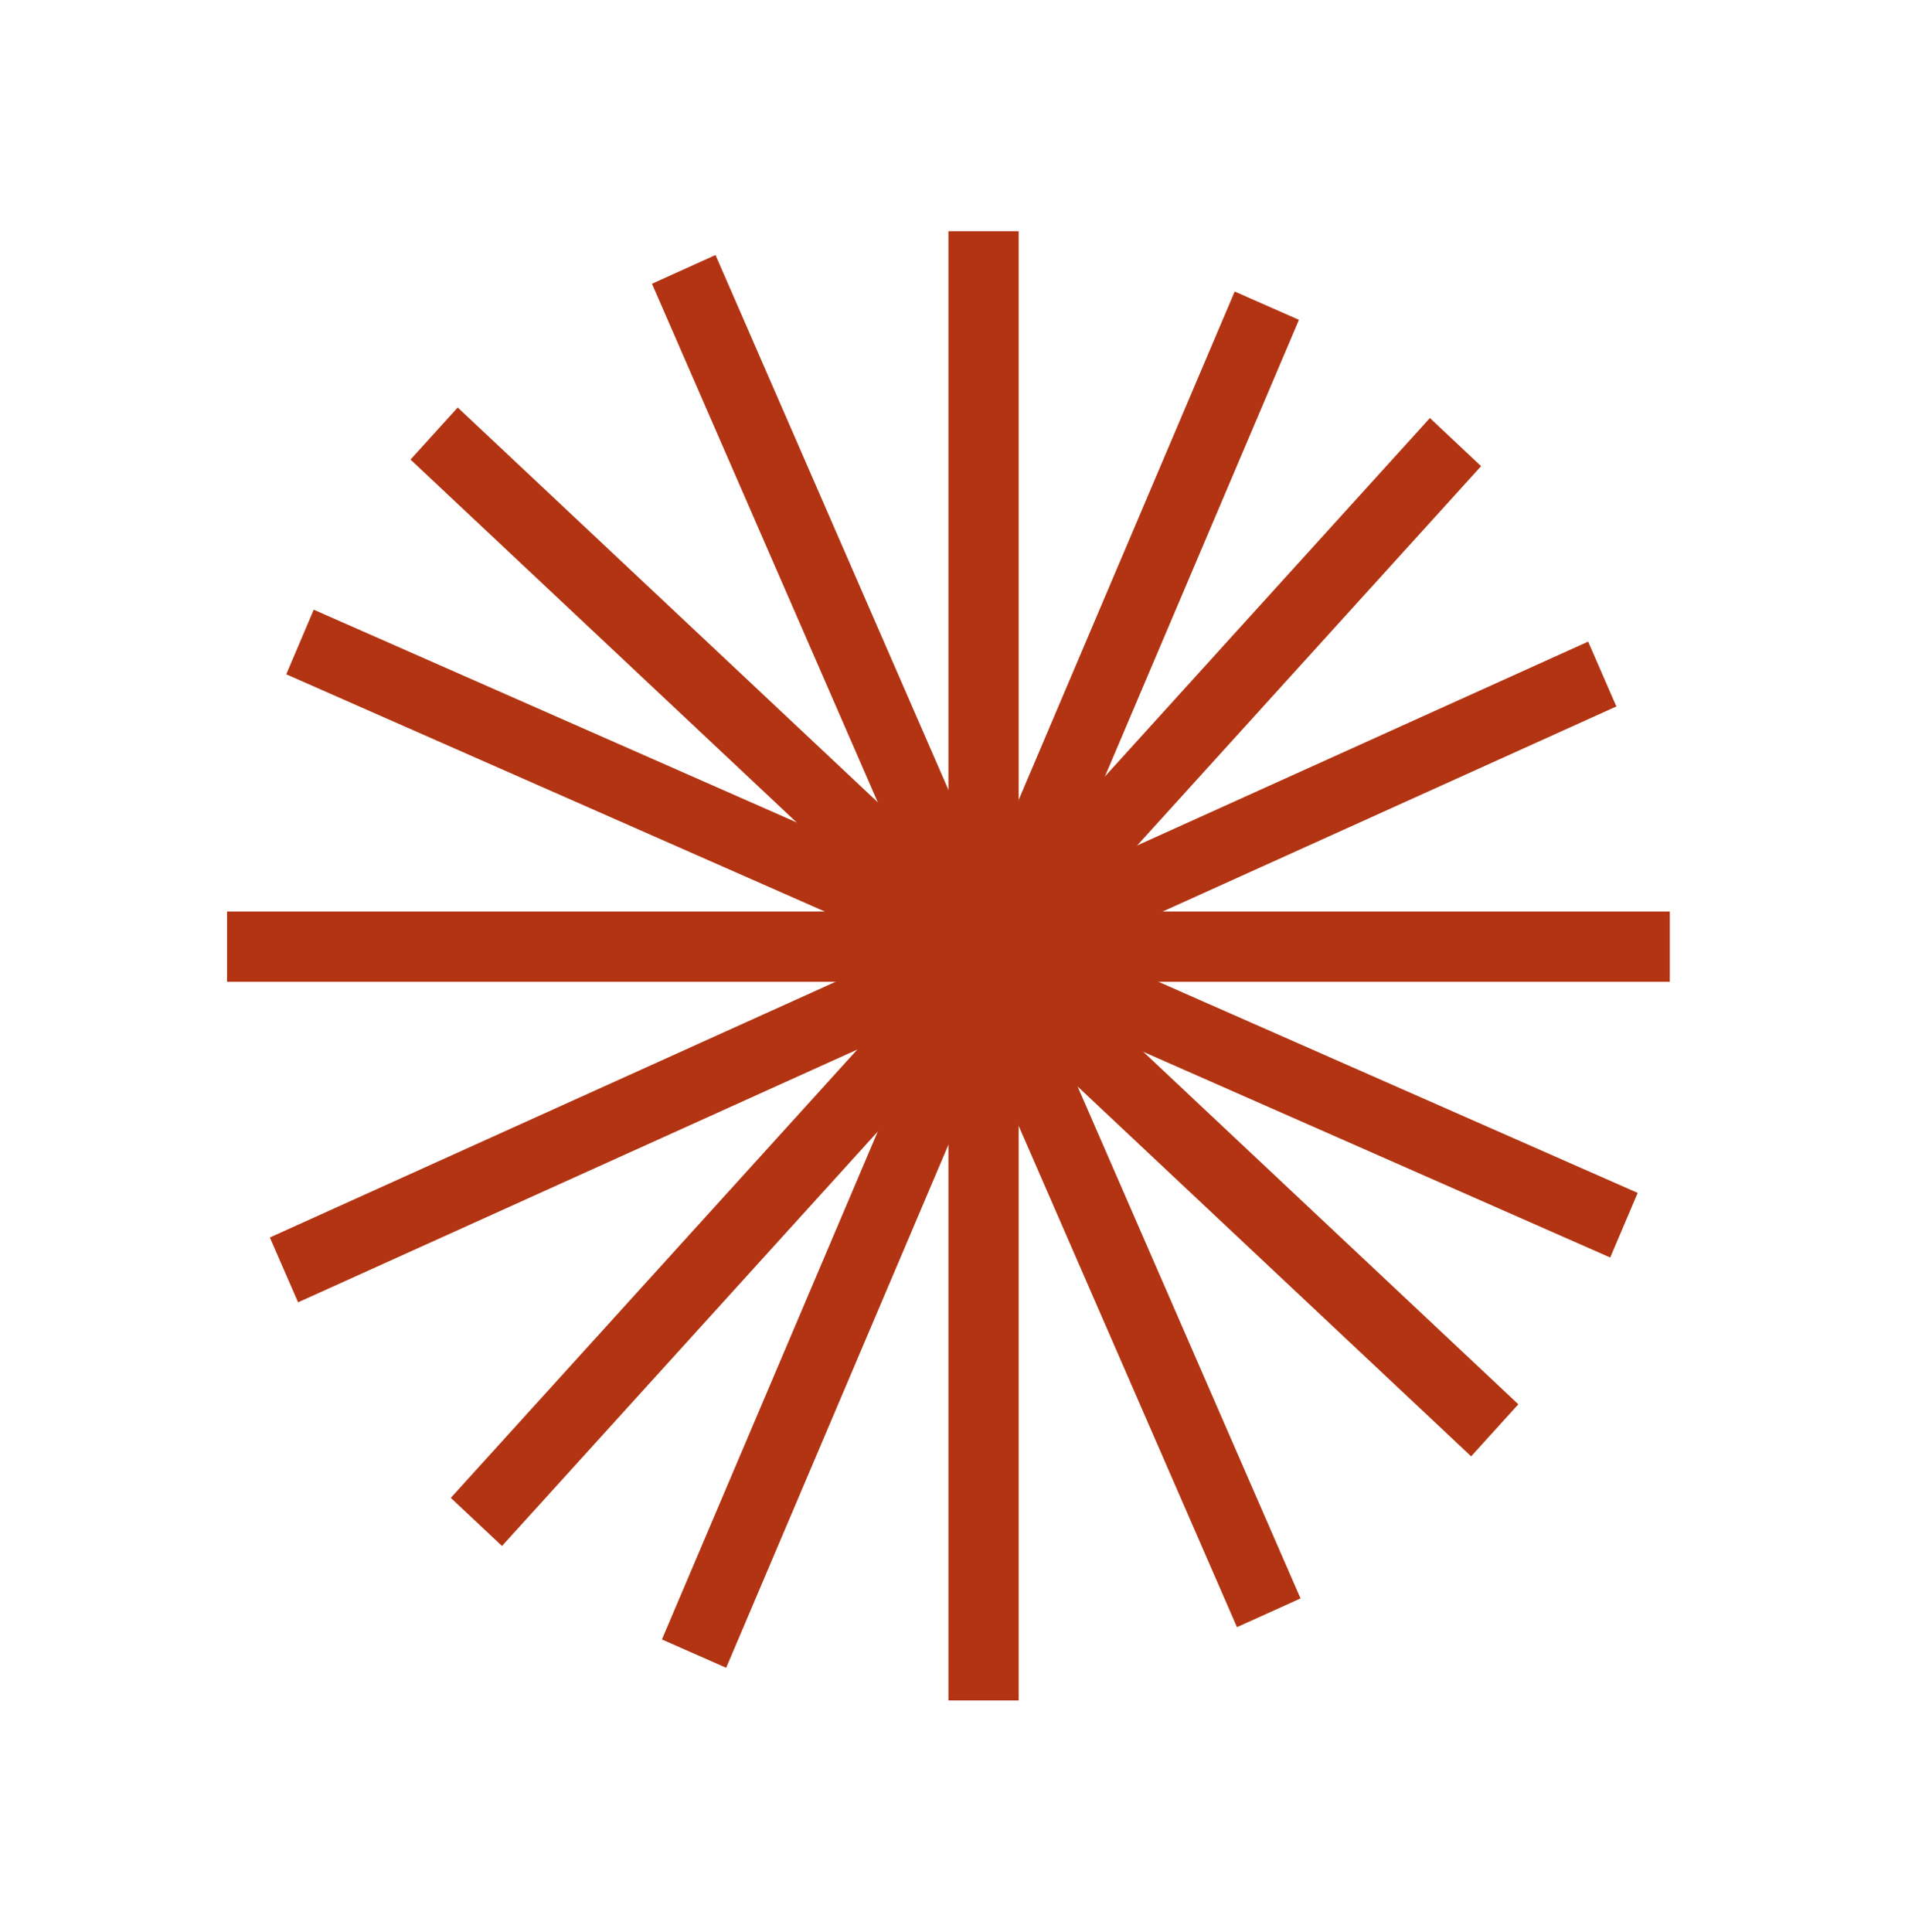
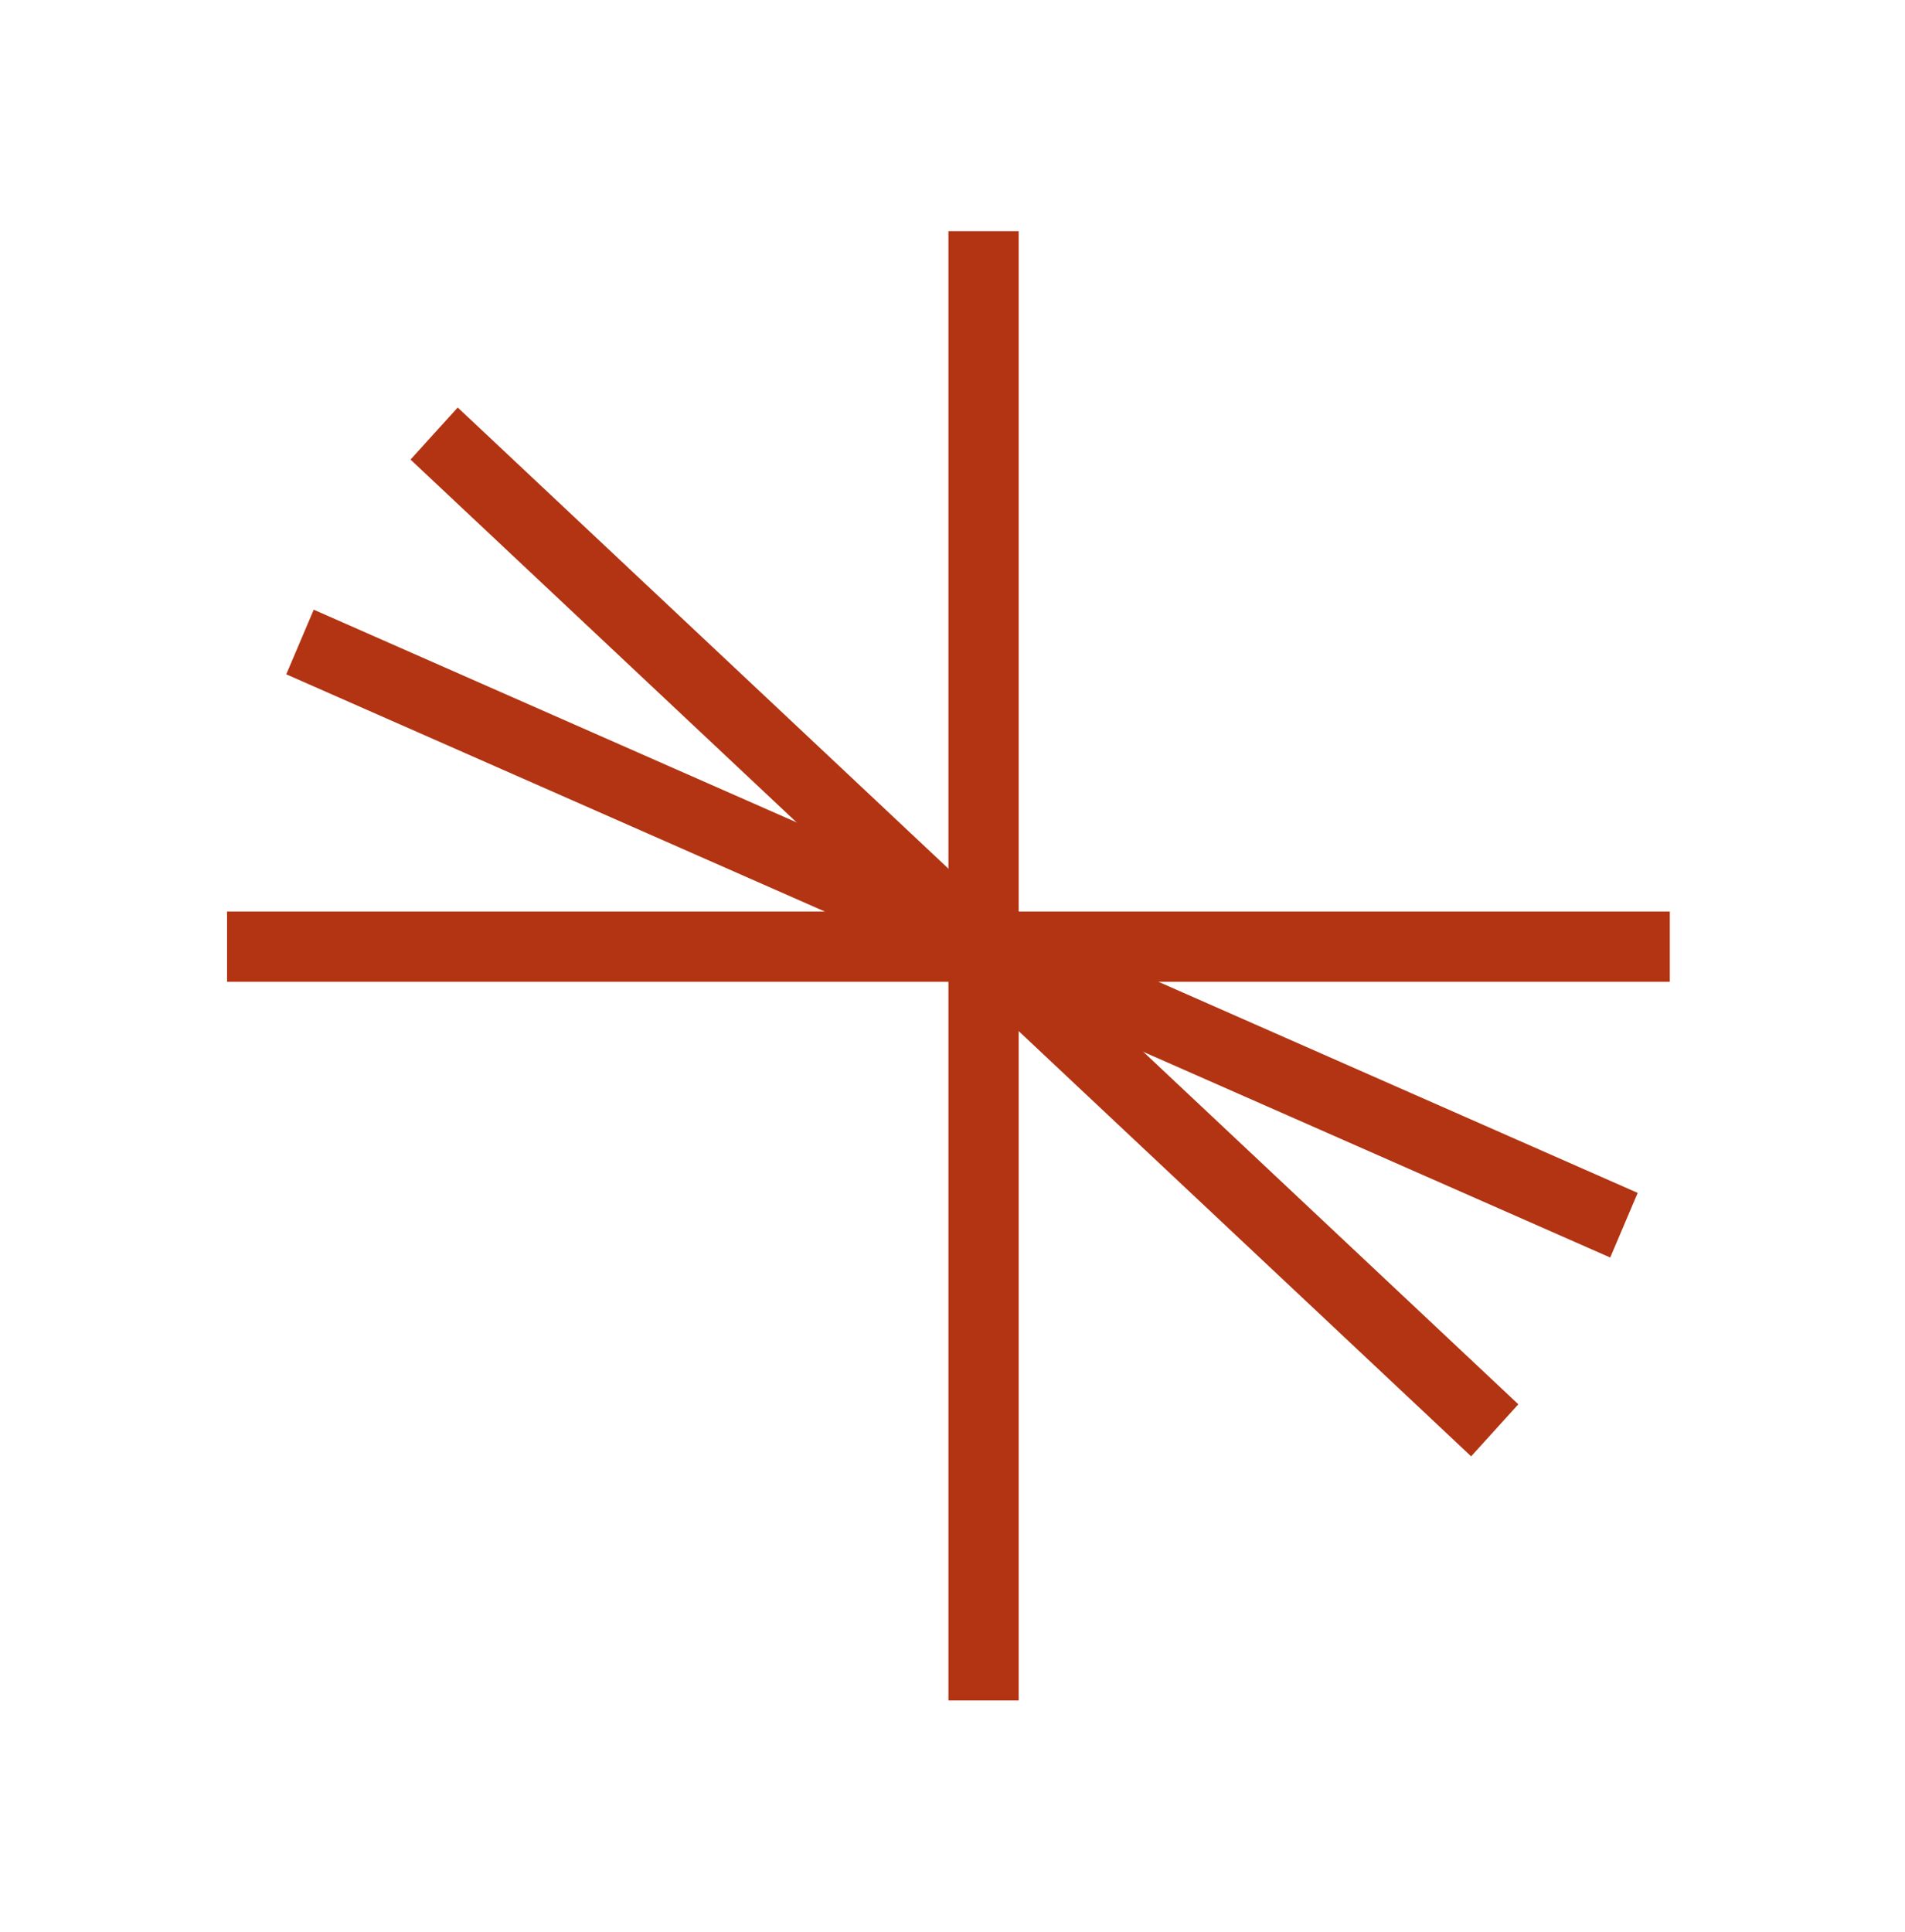
<svg xmlns="http://www.w3.org/2000/svg" width="217" height="220" viewBox="0 0 217 220" fill="none">
  <line x1="112.037" y1="26.332" x2="112.037" y2="193.668" stroke="#B23412" stroke-width="8" />
  <line x1="25.863" y1="107.819" x2="190.21" y2="107.819" stroke="#B23412" stroke-width="8" />
-   <line y1="-4" x2="165.968" y2="-4" transform="matrix(-0.672 0.741 -0.729 -0.685 162.881 47.612)" stroke="#B23412" stroke-width="8" />
  <line y1="-4" x2="165.729" y2="-4" transform="matrix(0.729 0.685 -0.672 0.741 46.763 52.34)" stroke="#B23412" stroke-width="8" />
-   <line y1="-4" x2="166.869" y2="-4" transform="matrix(-0.391 0.92 -0.915 -0.403 140.645 33.202)" stroke="#B23412" stroke-width="8" />
  <line y1="-4" x2="164.822" y2="-4" transform="matrix(0.915 0.403 -0.391 0.92 32.609 76.798)" stroke="#B23412" stroke-width="8" />
-   <line y1="-4" x2="165.93" y2="-4" transform="matrix(-0.905 0.409 -0.402 -0.923 180.906 73.075)" stroke="#B23412" stroke-width="8" />
-   <line y1="-4" x2="165.767" y2="-4" transform="matrix(0.402 0.923 -0.905 0.409 74.266 32.317)" stroke="#B23412" stroke-width="8" />
</svg>